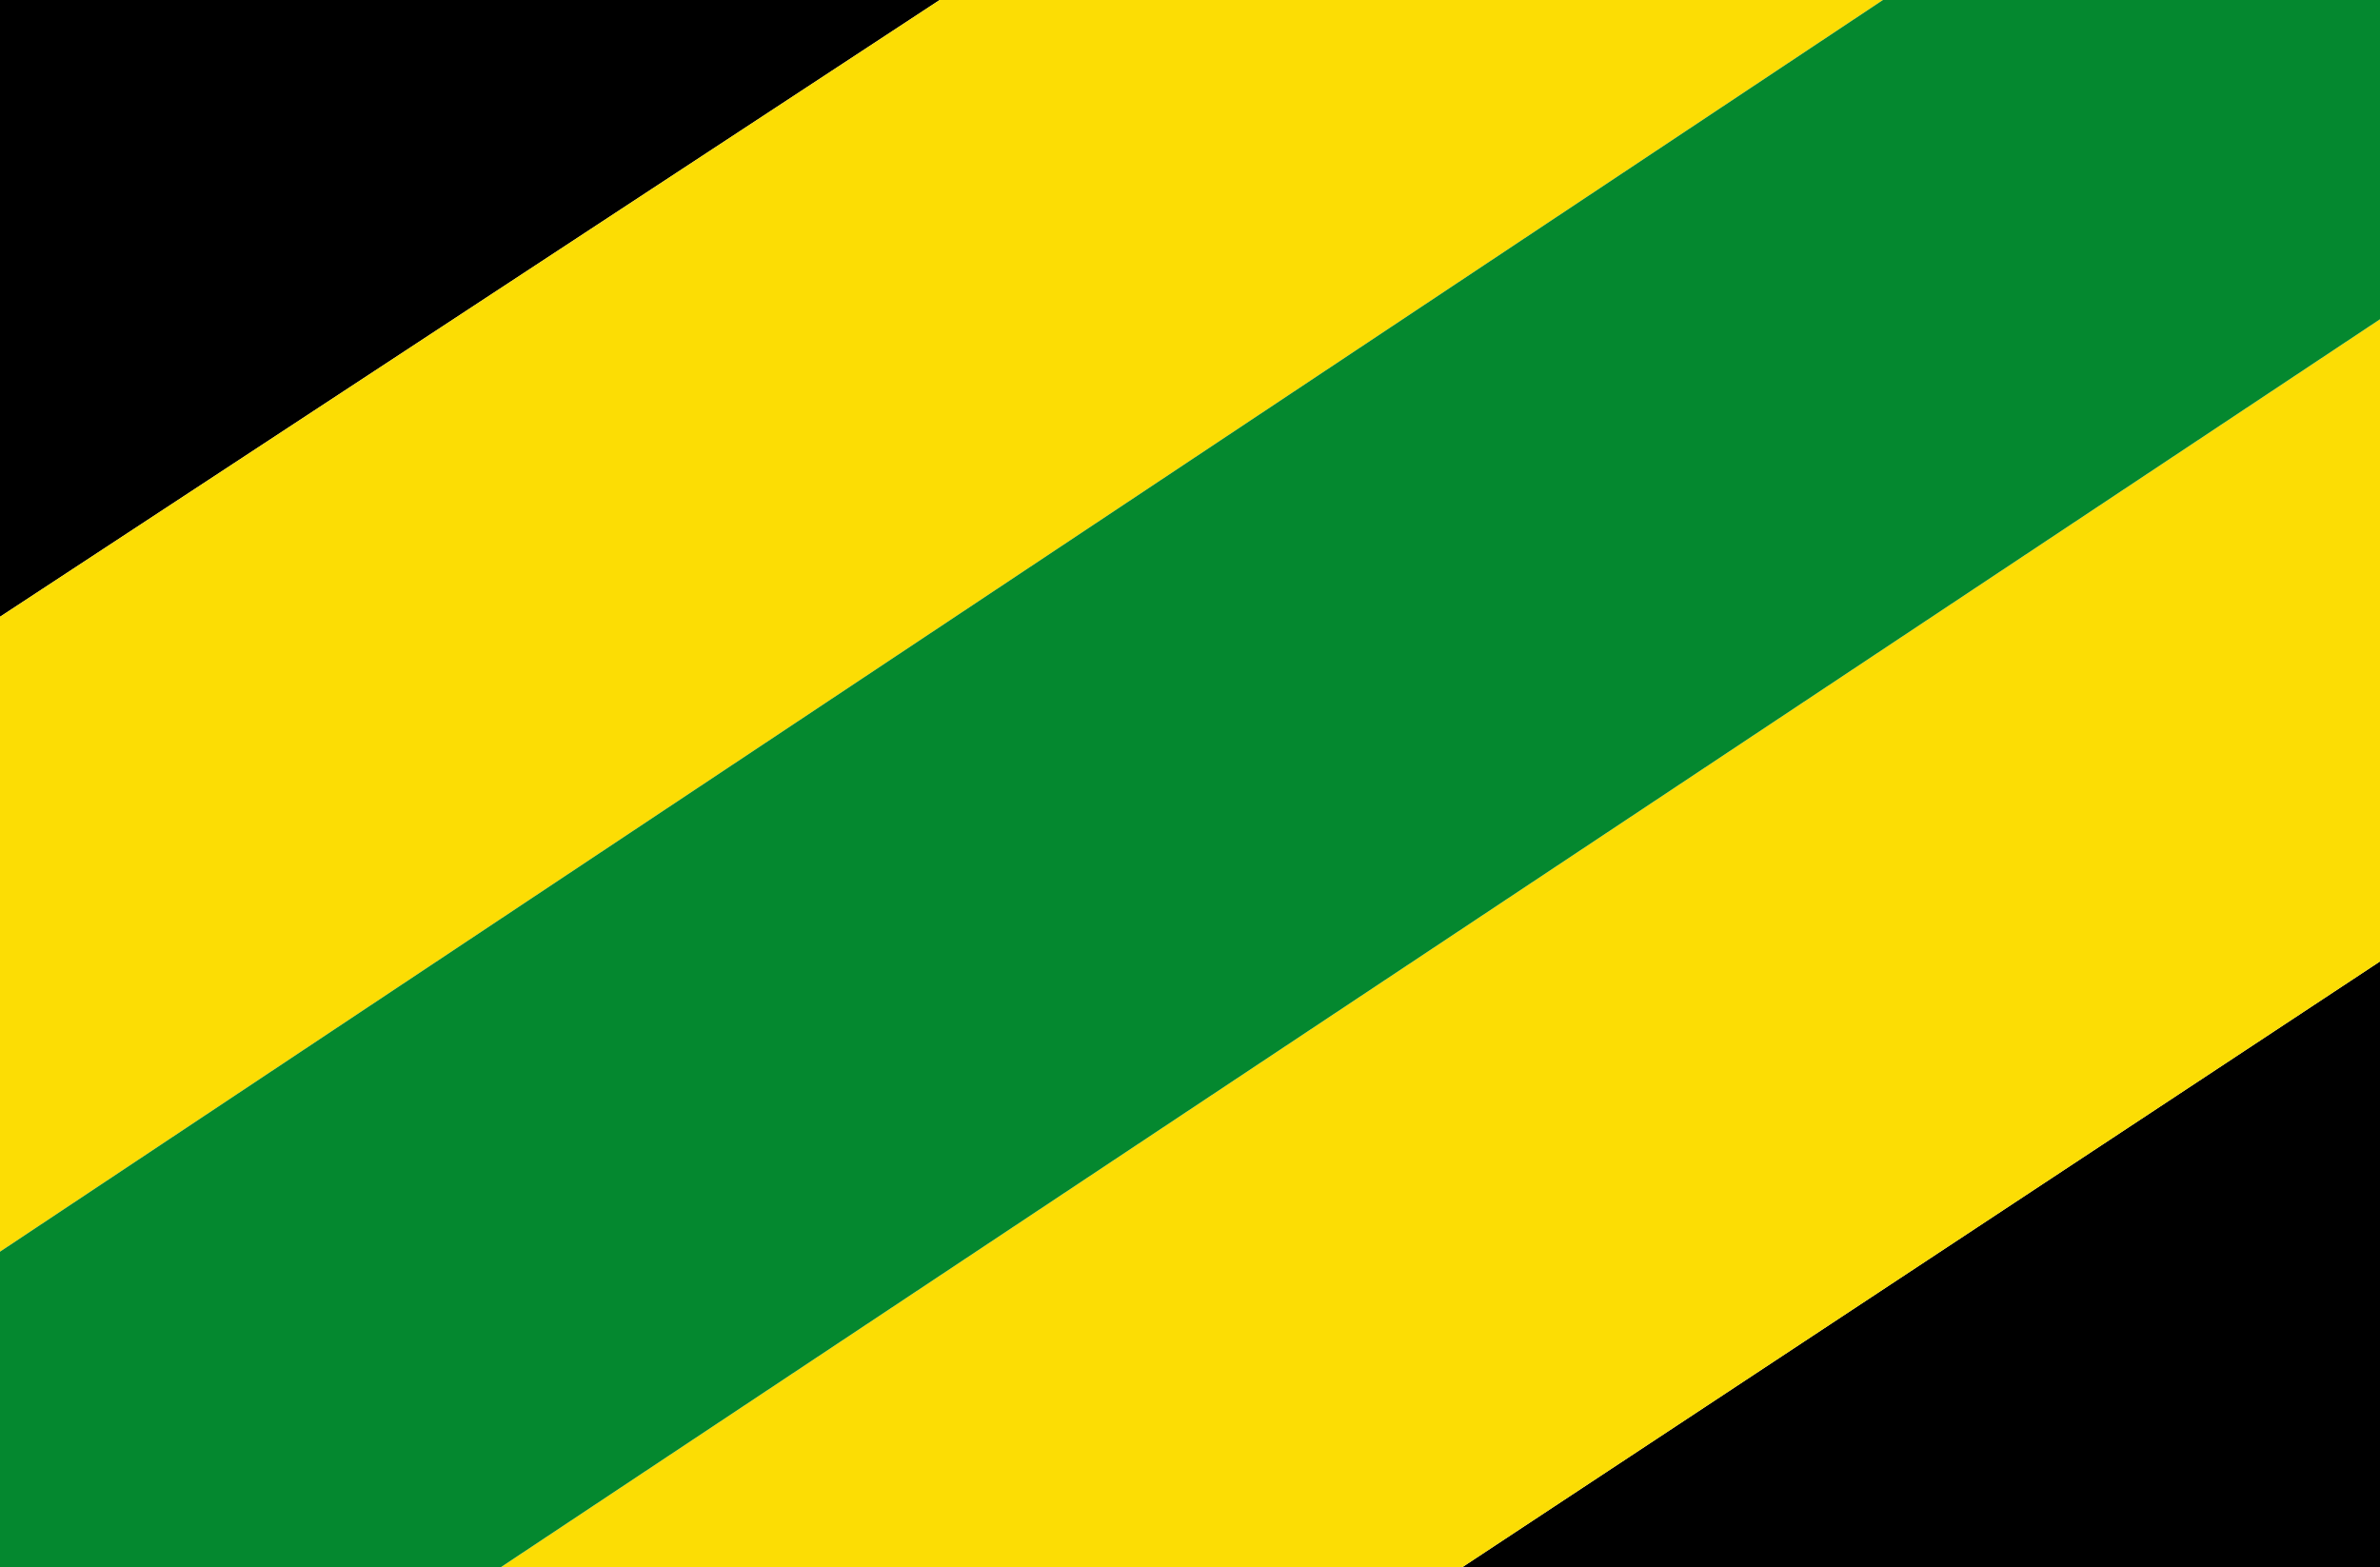
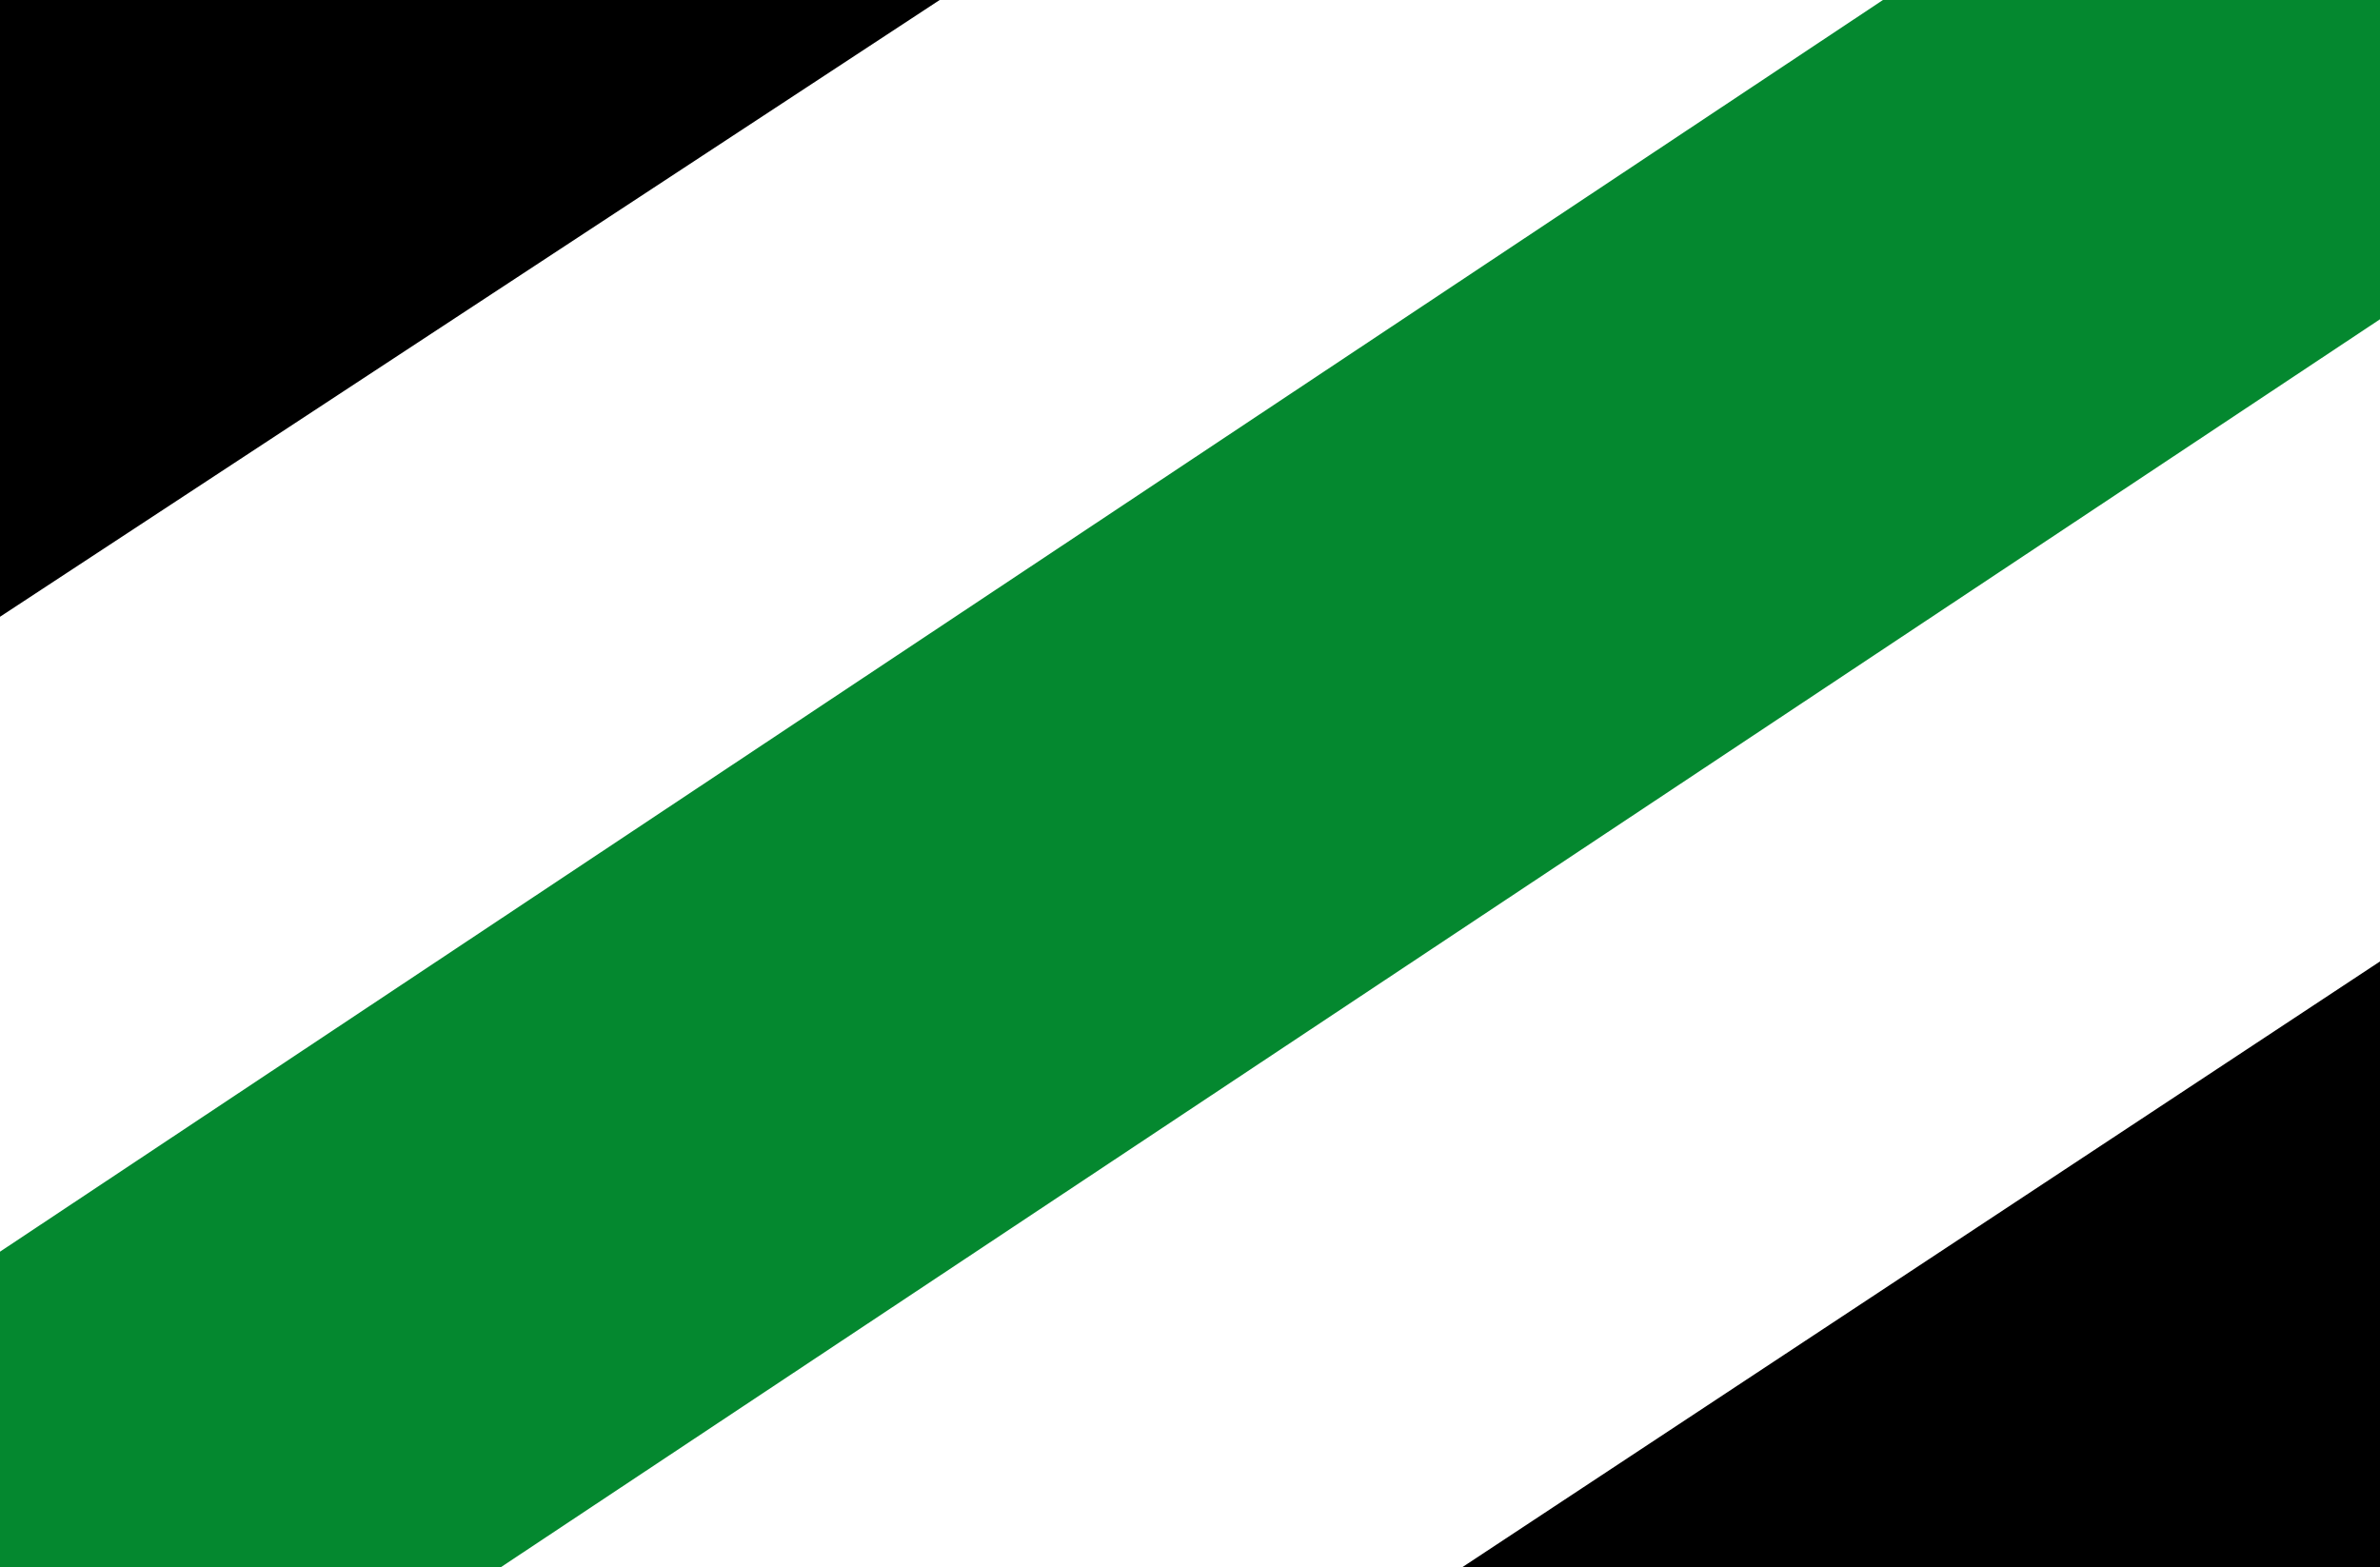
<svg xmlns="http://www.w3.org/2000/svg" xmlns:ns1="http://www.inkscape.org/namespaces/inkscape" xmlns:ns2="http://sodipodi.sourceforge.net/DTD/sodipodi-0.dtd" width="662.66" height="436.386" id="svg57004" version="1.1" ns1:version="0.48.4 r9939" ns2:docname="Zemst_vlag.svg">
  <defs id="defs57006" />
  <ns2:namedview id="base" pagecolor="#ffffff" bordercolor="#666666" borderopacity="1.0" ns1:pageopacity="0.0" ns1:pageshadow="2" ns1:zoom="0.7" ns1:cx="390.46465" ns1:cy="109.35179" ns1:document-units="px" ns1:current-layer="layer1" showgrid="false" fit-margin-top="0" fit-margin-left="0" fit-margin-right="0" fit-margin-bottom="0" ns1:window-width="1600" ns1:window-height="837" ns1:window-x="-8" ns1:window-y="-8" ns1:window-maximized="1" />
  <g ns1:label="Laag 1" ns1:groupmode="layer" id="layer1" transform="translate(97.044,-199.884)">
    <path style="fill:#000000;stroke:none" d="m -97.044,199.884 0,171.726 407.092,0 0,264.66 255.569,0 0,-168.695 -255.569,168.695 0,-264.66 -407.092,0 261.63,-171.726 z" id="path56477" ns1:connector-curvature="0" />
-     <path style="fill:#fcdd04;fill-opacity:1;stroke:none" d="m -97.044,371.609 261.63,-171.726 262.64,0 -524.269,348.503 139.401,0 0,87.883 267.69,0 255.569,-168.695 0,-178.797 -523.259,347.492 0,-87.883 -139.401,0 z" id="path56987" ns1:connector-curvature="0" />
    <path style="fill:#04882f;fill-opacity:1;stroke:none" d="m -97.044,548.386 524.269,-348.503 138.391,0 0,88.893 -523.259,347.492 -139.401,0 z" id="path56989" ns1:connector-curvature="0" />
  </g>
</svg>